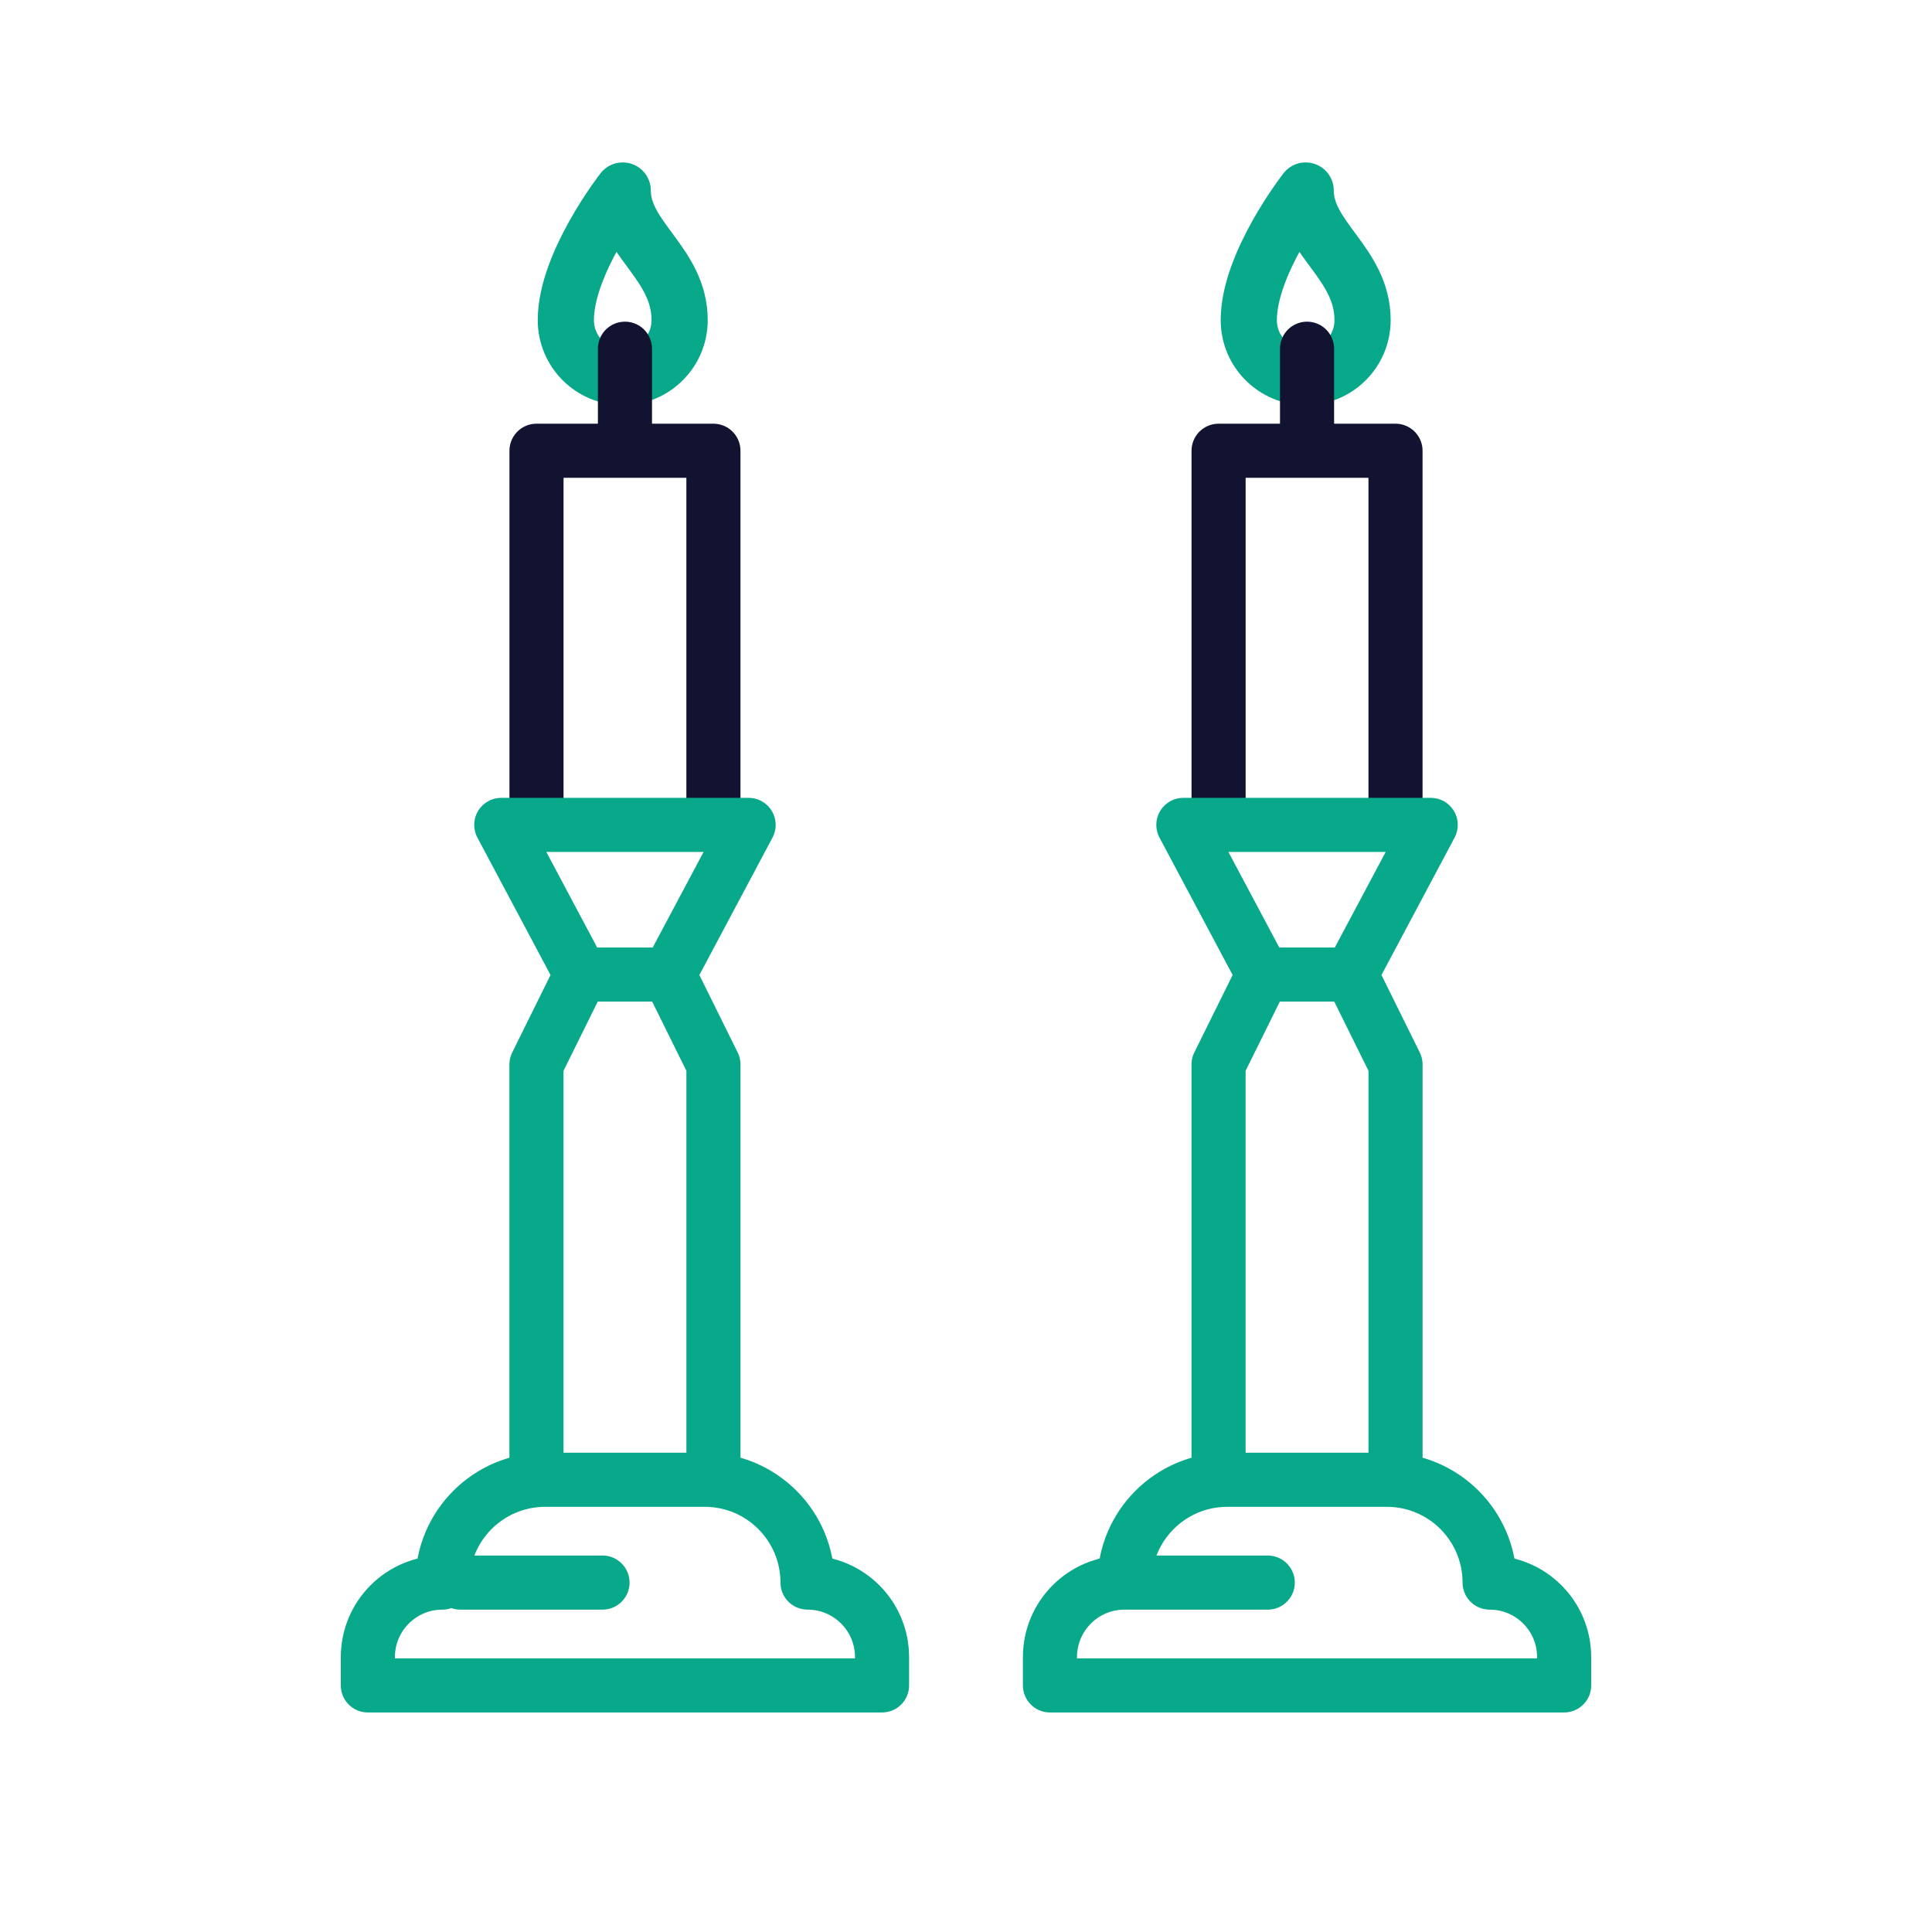
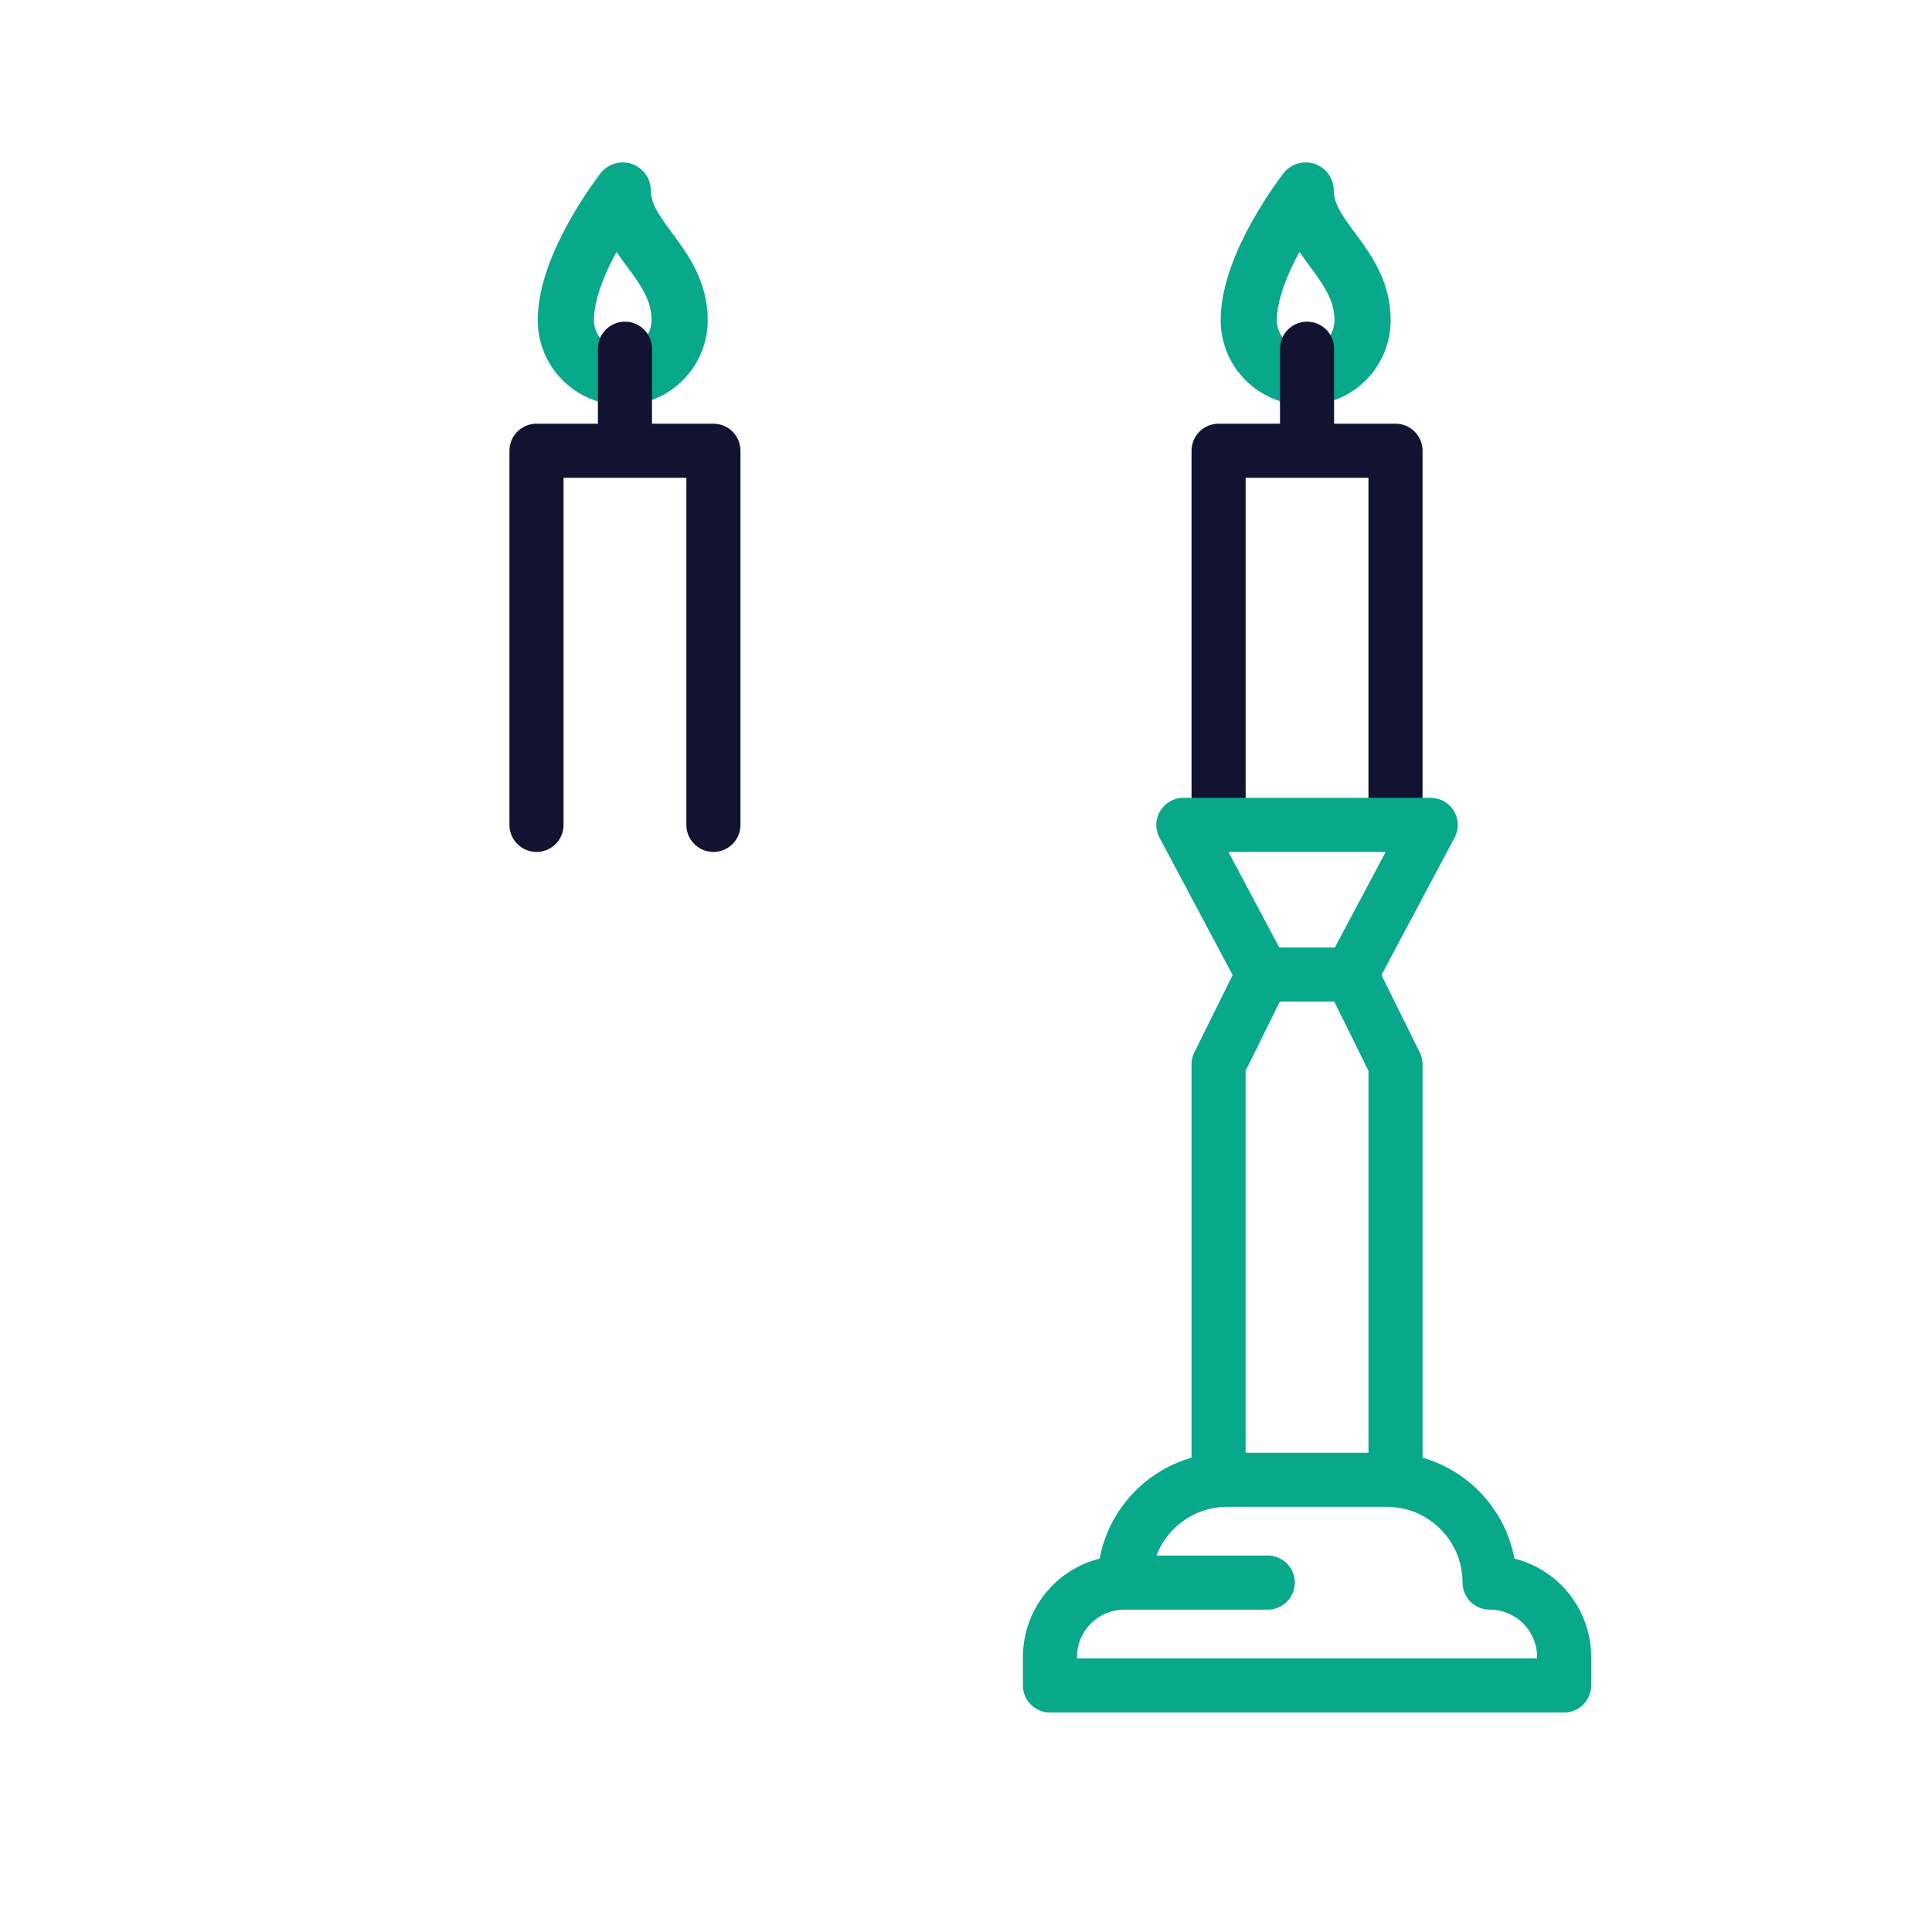
<svg xmlns="http://www.w3.org/2000/svg" width="430" height="430" viewbox="0 0 430 430">
  <g clip-path="url(#a)" id="gid1">
    <g fill="none" stroke-linecap="round" stroke-linejoin="round" clip-path="url(#b)" style="display:block" id="gid2">
      <path stroke="#08A88A" stroke-width="10.78" d="M-10.916 6.979c0 6.029 4.887 10.916 10.916 10.916 6.029 0 10.916-4.887 10.916-10.916C10.916-3.937 0-8.712 0-17.895c0 0-10.916 13.958-10.916 24.874z" class="secondary" style="display:block" transform="matrix(1.16 0 0 1.16 138.6 63.16)" id="pid1" />
      <path stroke="#08A88A" stroke-width="10.78" d="M-10.916 6.979c0 6.029 4.887 10.916 10.916 10.916 6.029 0 10.916-4.887 10.916-10.916C10.916-3.937 0-8.712 0-17.895c0 0-10.916 13.958-10.916 24.874z" class="secondary" style="display:block" transform="matrix(1.16 0 0 1.16 290.6 63.16)" id="pid2" />
      <g stroke-width="12.04" style="display:block" id="gid3">
        <path stroke="#121331" d="M119.406 183.595v-83.274h39.376v83.274m-19.688-83.546V77.613" class="primary" id="pid3" />
-         <path stroke="#08A88A" d="M129.297 216.905h19.594l17.729-33.311h-55.053l17.73 33.311zm29.492 112.535v-92.52l-9.9-20.02h-19.59l-9.9 20.02v92.52m76.915 39.375v6.304H81.874v-6.304c0-9.16 7.426-16.586 16.586-16.586 0 0 0 0 0 0s0 0 0 0c0-12.637 10.244-22.881 22.881-22.881h35.505c12.637 0 22.881 10.244 22.881 22.881 0 0 0 0 0 0s0 0 0 0c9.16 0 16.587 7.426 16.587 16.586zm-93.854-16.586h31.64" class="secondary" id="pid4" />
      </g>
      <g stroke-width="12.04" style="display:block" id="gid4">
        <path stroke="#121331" d="M271.218 183.595v-83.274h39.376v83.274m-19.688-83.546V77.613" class="primary" id="pid5" />
        <path stroke="#08A88A" d="M281.109 216.905h19.594l17.729-33.31h-55.053l17.73 33.31zM310.6 329.44v-92.52l-9.9-20.02h-19.59l-9.9 20.02v92.52m76.916 39.376v6.303h-114.44v-6.303c0-9.16 7.426-16.586 16.586-16.586 0 0 0 0 0 0s0 0 0 0c0-12.637 10.244-22.881 22.881-22.881h35.505c12.637 0 22.881 10.244 22.881 22.881 0 0 0 0 0 0s0 0 0 0c9.16 0 16.587 7.426 16.587 16.586zm-97.606-16.582h31.64" class="secondary" id="pid6" />
      </g>
    </g>
  </g>
</svg>